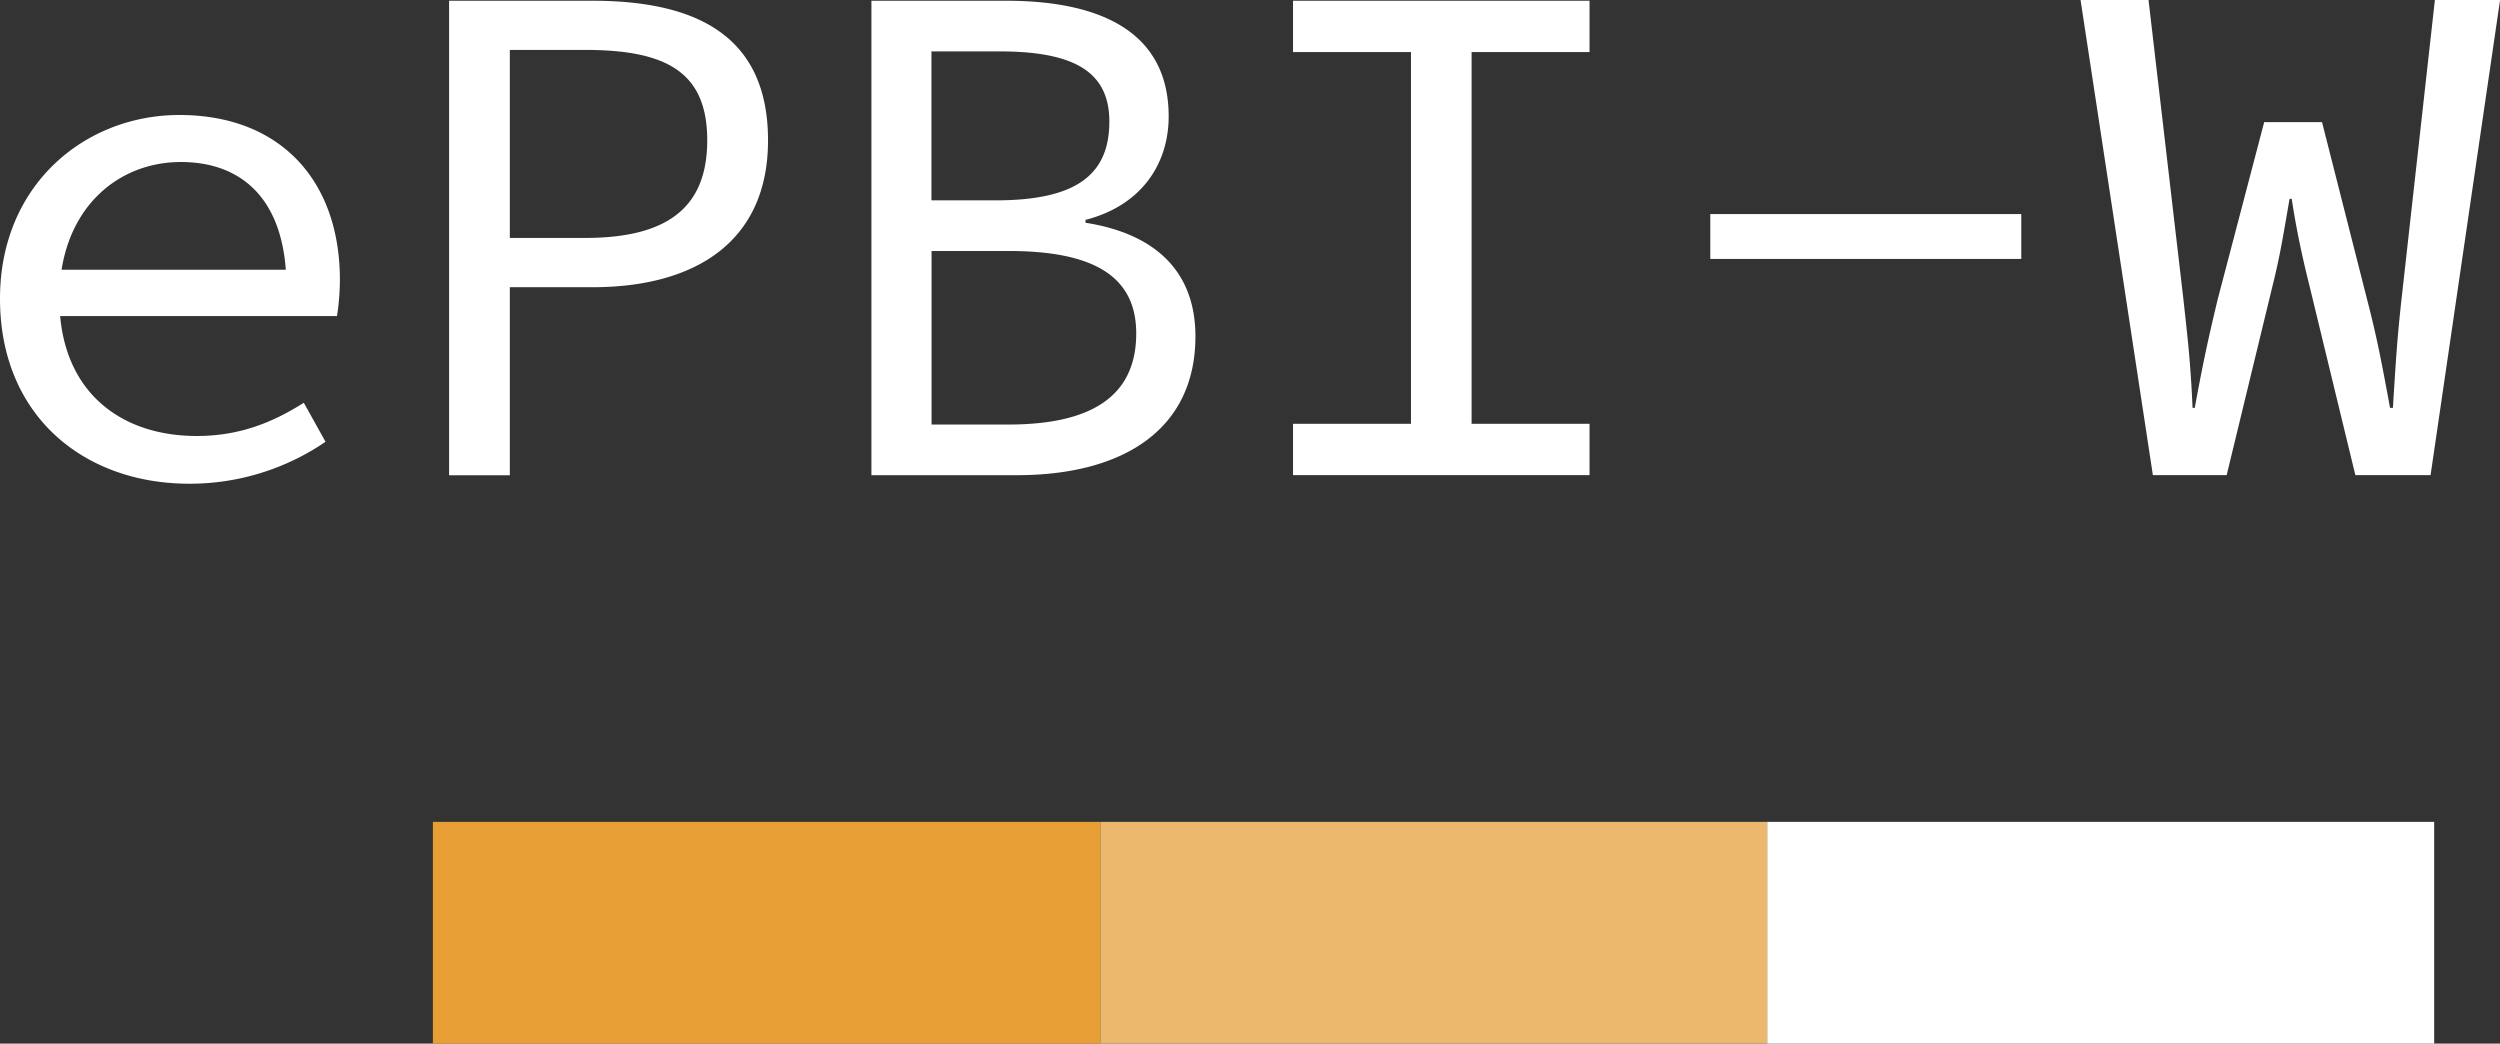
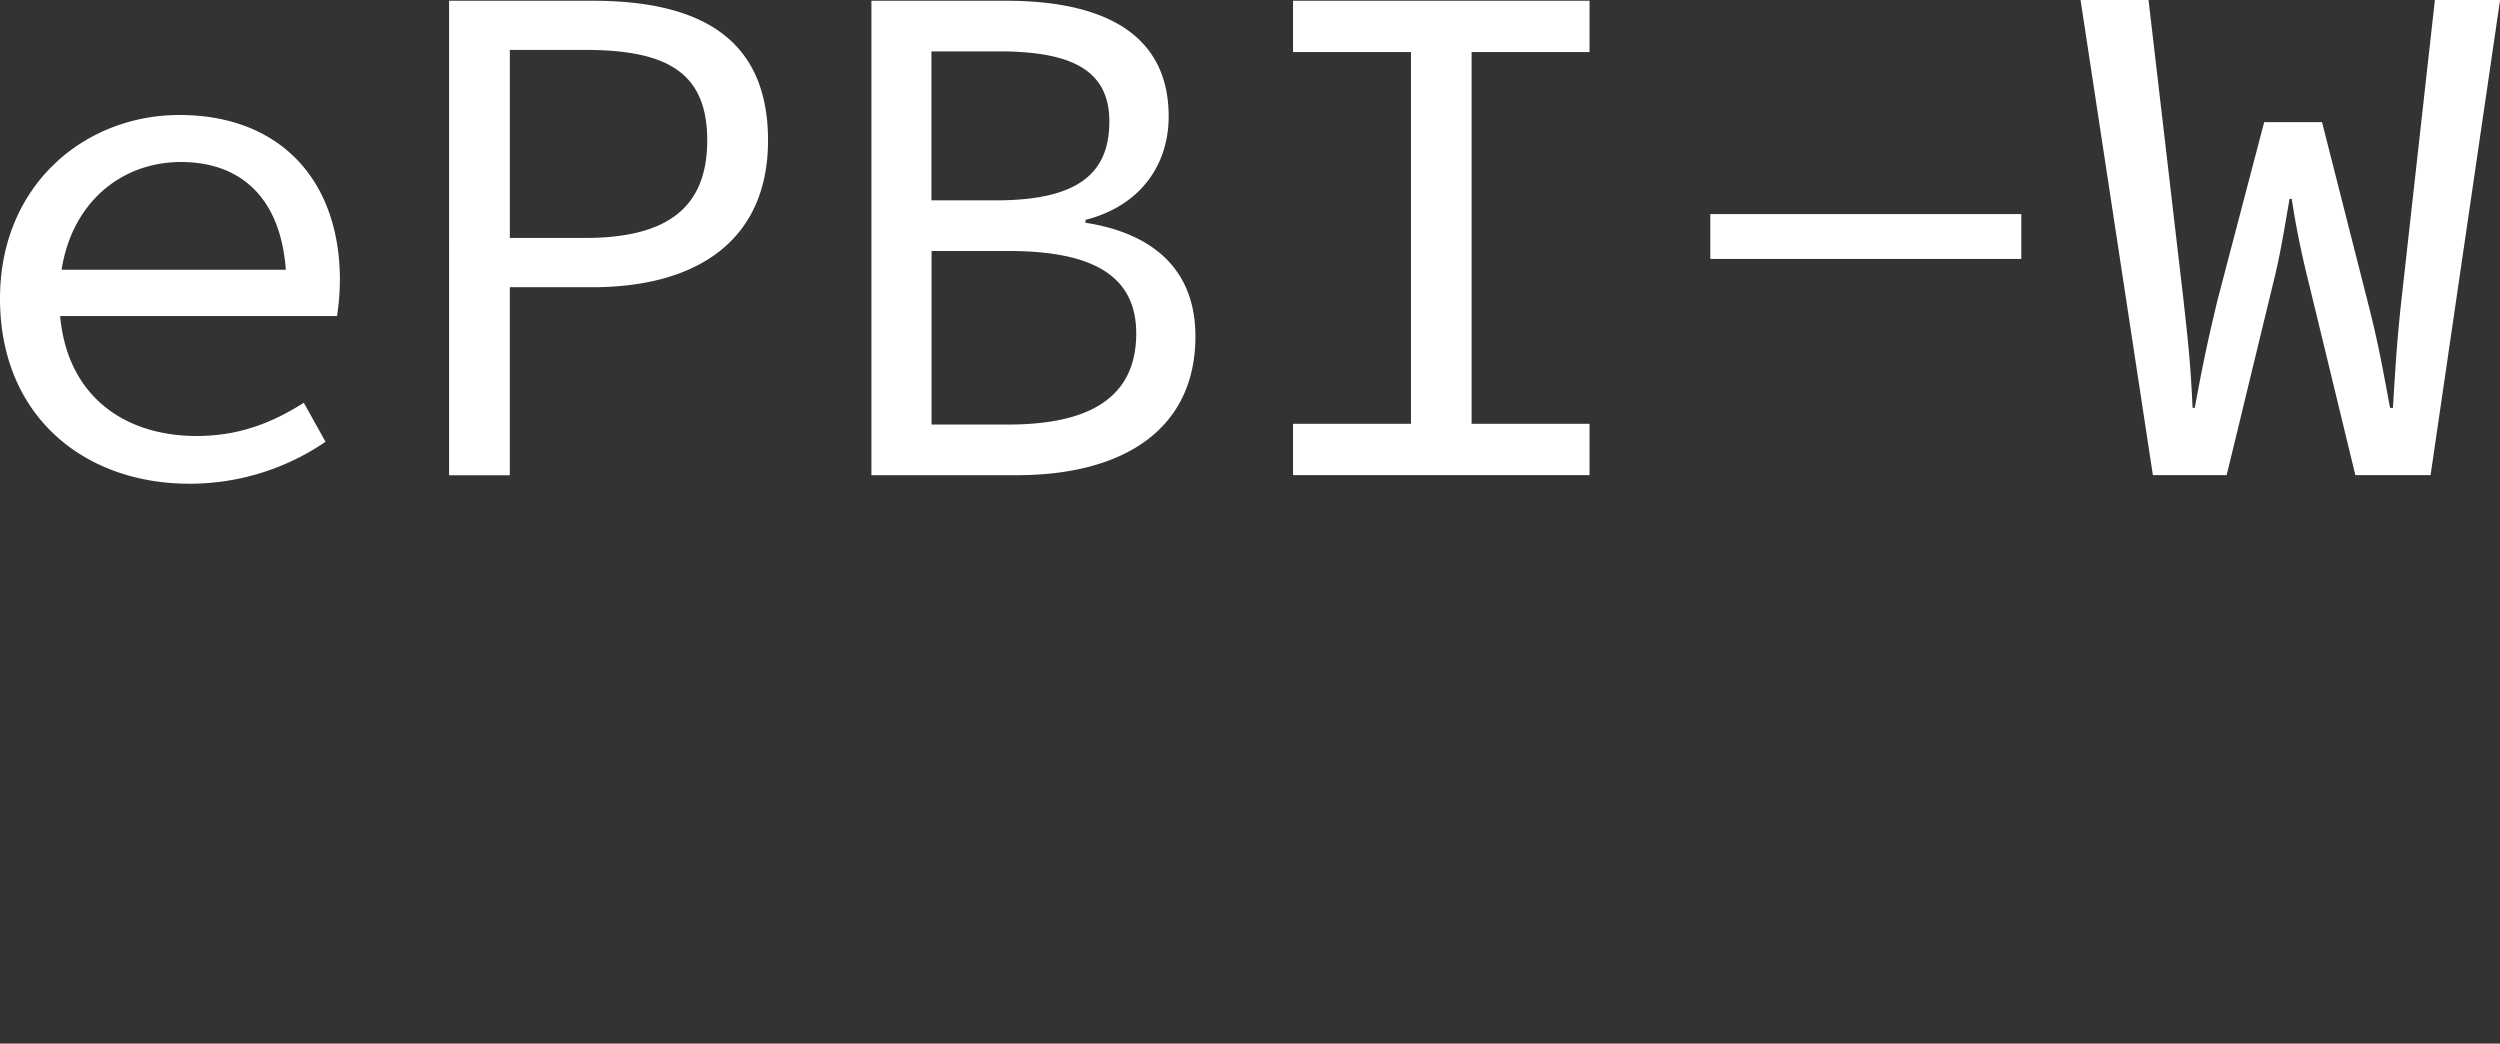
<svg xmlns="http://www.w3.org/2000/svg" viewBox="0 0 805.47 336.24">
  <rect x="0" y="0" width="805.47" height="336.24" fill="#333333" stroke="none" />
  <path d="M0 96.23c0-36.81 27.49-59.18 57.78-59.18 32.63 0 51.73 21.2 51.73 53.13a78.14 78.14 0 0 1-.93 11.65H12.82V86.91h84.34l-4.89 5.36c0-26.79-13.28-40.07-34-40.07-21 0-39.14 15.84-39.14 44 0 29.36 19.1 44.27 44.27 44.27 13.51 0 24.23-4.19 34.48-10.71l7 12.58a77.62 77.62 0 0 1-43.8 13.51C27.03 155.88 0 133.98 0 96.23zM144.69.24h46.14c33.78 0 56.62 11.41 56.62 45 0 32.38-23.07 47.3-56.62 47.3h-26.57v60.58h-19.57zm43.8 76.42c26.56 0 39.37-9.78 39.37-31.45 0-21.91-13-29.13-39.37-29.13h-24.23v60.58zM280.76.24h43.34c31.22 0 52.43 10.48 52.43 37.28 0 15.14-8.63 28.66-26.8 33.32v.93c22.37 3.49 35.42 15.59 35.42 36.59 0 30.06-23.3 44.74-57.56 44.74h-46.83zm40.08 64.31c26.09 0 36.58-8.39 36.58-25.4 0-16.54-12.12-22.6-35.65-22.6H300.1v48zm4 72.23c26.1 0 41.24-8.63 41.24-29.36 0-18.88-14.45-26.56-41.24-26.56h-24.7v55.92zm91.76-.24h38V16.78h-38V.24h95.53v16.54h-38v119.76h38v16.55H416.6zm134.44-67.57h100.19v14.45H551.04zM670.33 0h21.9l11.19 96c1.4 12.82 2.33 20.27 3 35.42h.7c2.79-15.15 4.42-22.6 7.45-35.19l14.92-56.87h18.64l14.45 56.85c3.26 12.59 4.66 20 7.46 35.19h.93c.93-15.15 1.4-22.6 2.79-35.19L784.49 0h21L783.1 153.09h-24.23l-14.91-61.52c-2.33-9.32-4.19-18.17-5.59-27.49h-.7c-1.63 9.32-3 18.17-5.36 27.49l-14.91 61.52h-23.77z" fill="#fff" />
-   <path d="M139.47 264.79H354.5v71.45H139.47z" fill="#e69e35" />
-   <path d="M354.51 264.79h214.88v71.45H354.51z" fill="#ecb86d" />
-   <path d="M569.38 264.79h214.88v71.45H569.38z" fill="#fff" />
</svg>